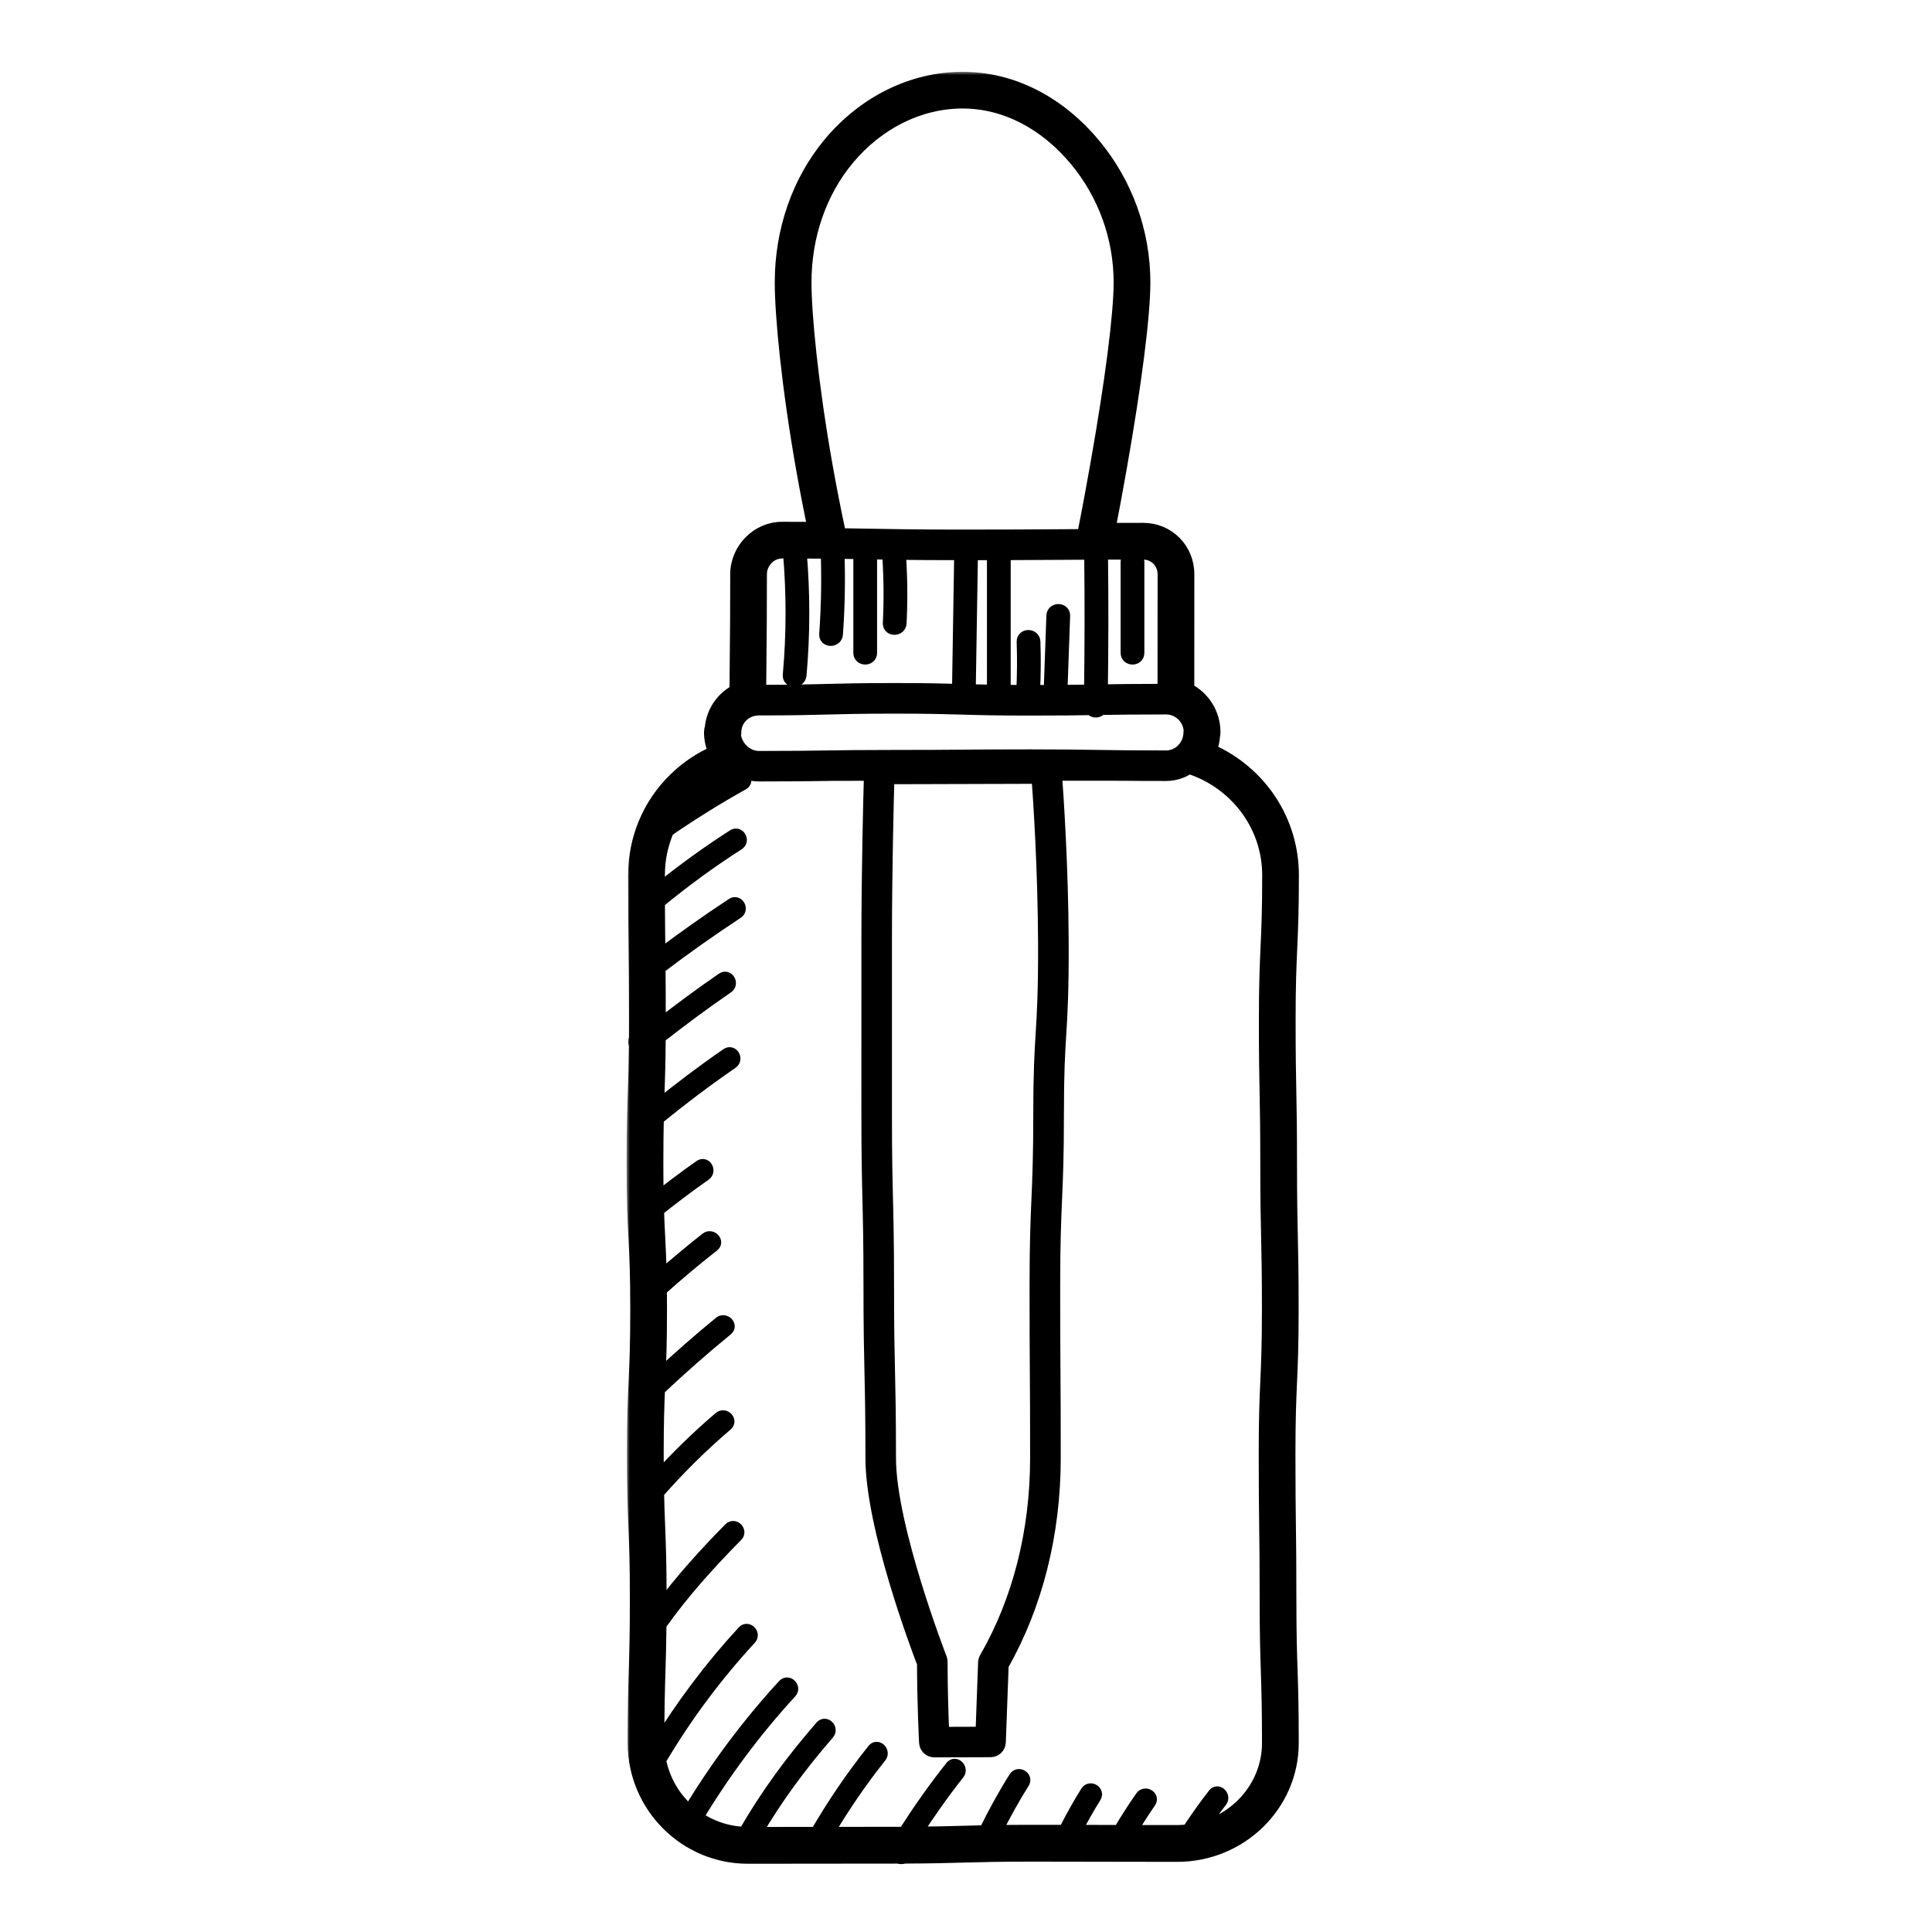
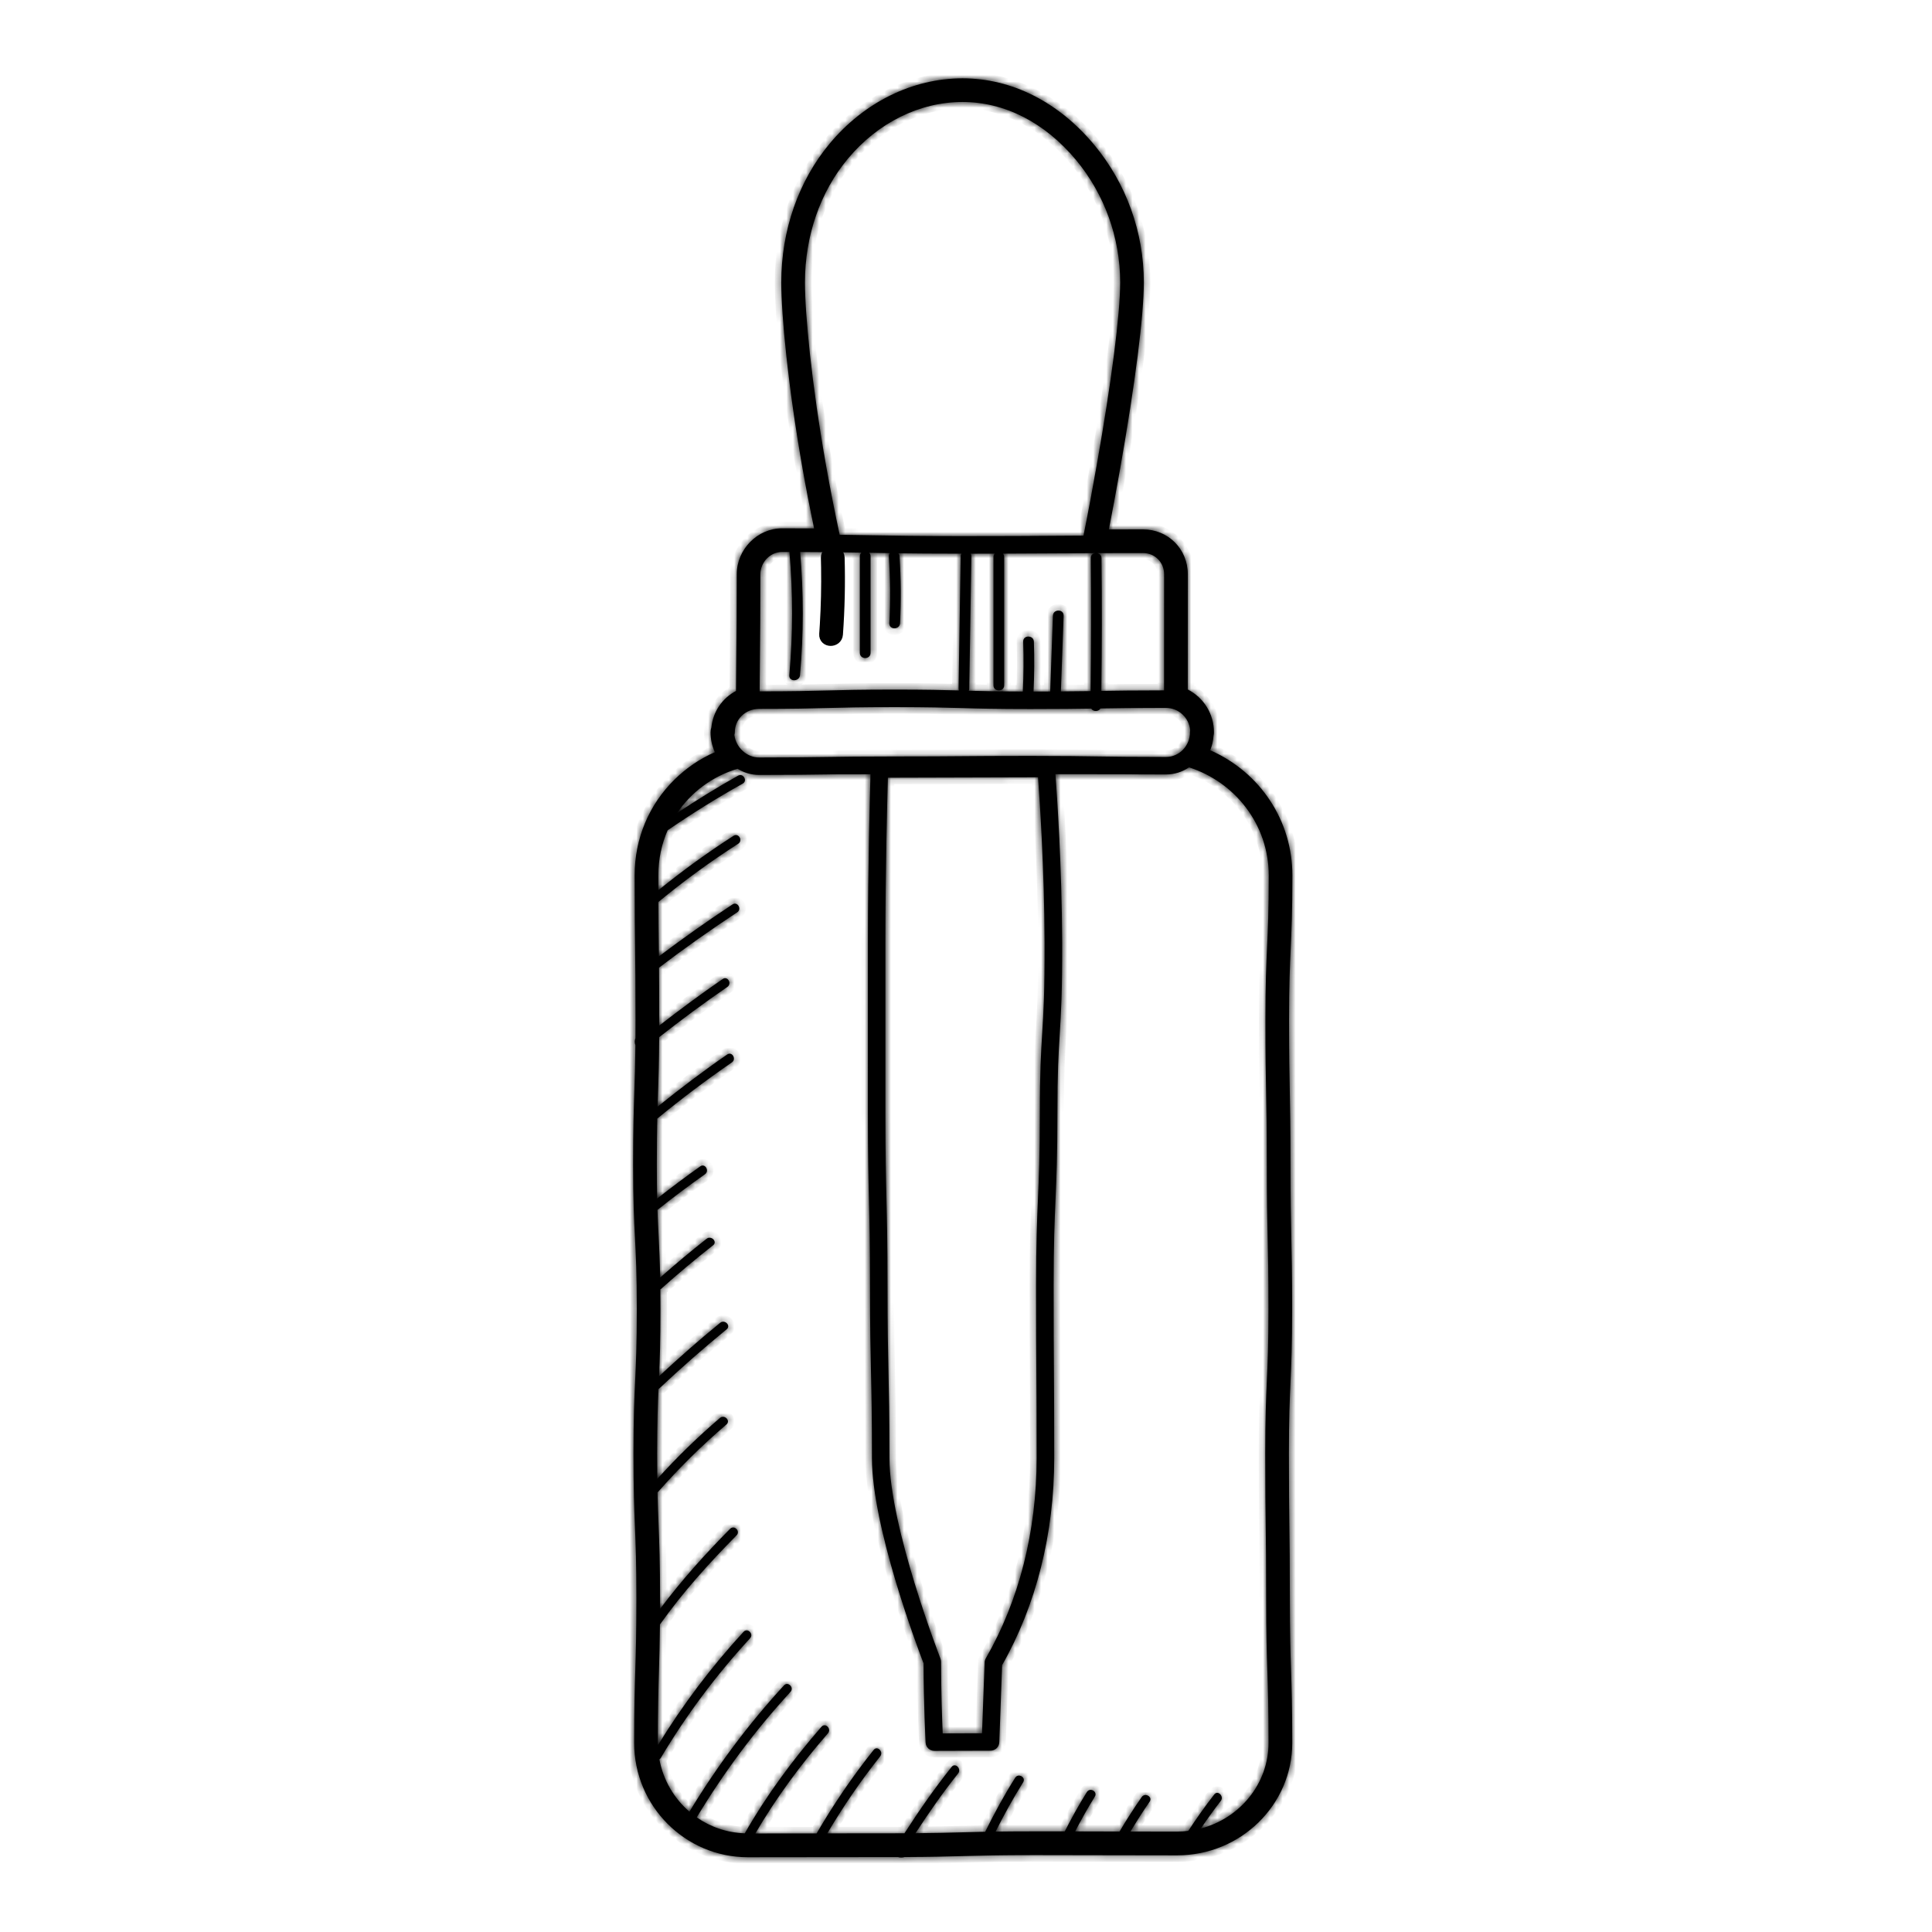
<svg xmlns="http://www.w3.org/2000/svg" fill="none" viewBox="0 0 296 296" height="296" width="296">
  <path stroke="black" fill="black" d="M127.564 84.165C127.871 84.165 128.196 84.264 128.454 84.481C128.722 84.705 128.894 85.037 128.905 85.442C129.013 89.37 128.929 93.289 128.646 97.208C128.585 98.056 127.876 98.459 127.272 98.46C126.967 98.46 126.639 98.363 126.386 98.133C126.12 97.891 125.98 97.541 126.01 97.136L126.106 95.679C126.281 92.765 126.344 89.85 126.299 86.931L126.267 85.471C126.255 85.065 126.409 84.721 126.676 84.486C126.931 84.262 127.258 84.165 127.564 84.165Z" />
-   <path stroke="black" fill="black" d="M173.509 84.741C173.816 84.741 174.142 84.84 174.398 85.06C174.665 85.29 174.828 85.627 174.828 86.033V100.024C174.828 100.43 174.665 100.768 174.397 100.998C174.14 101.218 173.815 101.316 173.508 101.316C173.201 101.316 172.875 101.217 172.618 100.997C172.351 100.767 172.189 100.429 172.189 100.023V86.033C172.19 85.627 172.353 85.289 172.62 85.059C172.877 84.839 173.202 84.741 173.509 84.741Z" />
  <mask fill="black" height="275" width="104" y="11" x="96" maskUnits="userSpaceOnUse" id="path-3-outside-1_77_8">
-     <rect height="275" width="104" y="11" x="96" fill="white" />
    <path d="M197.617 244.879C197.617 239.323 197.581 236.498 197.545 233.768C197.509 231.053 197.474 228.244 197.474 222.72C197.474 217.249 197.596 214.464 197.718 211.72C197.84 208.976 197.964 206.138 197.964 200.564C197.964 195.016 197.899 192.191 197.837 189.413C197.777 186.705 197.715 183.906 197.715 178.408C197.715 172.846 197.66 170.018 197.608 167.286C197.555 164.573 197.5 161.769 197.5 156.252C197.5 150.781 197.627 147.994 197.749 145.278C197.873 142.534 198.002 139.697 198.002 134.096C198.002 125.747 193.096 118.335 185.421 114.945C185.701 114.234 185.87 113.49 185.925 112.722C185.966 112.55 185.988 112.371 185.988 112.191C185.988 109.397 184.433 106.887 181.976 105.636L181.983 87.973C181.983 84.121 178.971 81.105 175.126 81.105C173.121 81.105 171.404 81.107 169.889 81.112C170.439 78.308 170.992 75.334 171.607 71.853C173.92 58.779 175.246 48.357 175.246 43.259C175.246 35.563 172.542 28.077 167.633 22.18C162.171 15.615 155.009 12 147.465 12C139.822 12 132.398 15.651 127.101 22.015C122.328 27.749 119.699 35.295 119.699 43.259C119.699 48.293 120.713 59.106 122.979 71.915C123.501 74.863 124.087 77.901 124.728 80.959C123.29 80.951 121.673 80.944 119.807 80.944C116.048 80.944 112.876 84.164 112.876 87.978C112.876 94.09 112.845 97.225 112.811 100.306C112.795 101.964 112.775 103.655 112.764 105.856C110.651 106.973 109.232 109.055 108.988 111.445C108.905 111.686 108.862 111.938 108.862 112.196C108.862 113.244 109.089 114.277 109.524 115.239C107.237 116.246 105.175 117.639 103.388 119.39C99.419 123.27 97.234 128.496 97.234 134.103C97.234 139.658 97.268 142.479 97.301 145.211C97.335 147.927 97.368 150.738 97.368 156.262C97.368 157.288 97.364 158.202 97.359 159.054C97.218 159.401 97.215 159.781 97.352 160.133C97.321 163.245 97.254 165.281 97.187 167.272C97.096 170.011 97 172.846 97 178.42C97 184.014 97.144 186.86 97.285 189.621C97.421 192.315 97.562 195.1 97.562 200.579C97.562 206.086 97.435 208.863 97.311 211.55C97.187 214.297 97.055 217.139 97.055 222.732C97.055 228.33 97.17 231.163 97.28 233.917C97.388 236.618 97.5 239.407 97.5 244.888C97.5 250.405 97.414 253.197 97.332 255.896C97.249 258.63 97.163 261.458 97.163 267.044C97.163 276.695 104.974 284.545 114.575 284.545C120.06 284.545 122.802 284.54 125.546 284.533L137.573 284.521C137.735 284.571 137.905 284.597 138.073 284.597C138.243 284.597 138.412 284.571 138.573 284.518C142.767 284.502 145.19 284.434 147.575 284.367C150.25 284.293 153.016 284.217 158.442 284.217C163.92 284.217 166.659 284.224 169.399 284.236C172.143 284.245 174.885 284.253 180.37 284.253C190.081 284.253 197.981 276.532 197.981 267.044C197.981 261.472 197.89 258.64 197.801 255.891C197.708 253.187 197.617 250.398 197.617 244.879ZM193.981 167.355C194.033 170.071 194.088 172.882 194.088 178.406C194.088 183.961 194.151 186.784 194.213 189.514C194.275 192.229 194.337 195.038 194.337 200.562C194.337 206.071 194.213 208.871 194.093 211.581C193.971 214.318 193.847 217.151 193.847 222.718C193.847 228.266 193.883 231.086 193.918 233.814C193.954 236.534 193.99 239.345 193.99 244.876C193.99 250.439 194.081 253.264 194.17 255.998C194.258 258.711 194.349 261.518 194.349 267.035C194.349 273.305 189.945 278.583 183.985 280.138C184.959 278.705 185.961 277.293 187.028 275.925C187.579 275.219 186.591 274.217 186.033 274.929C184.626 276.731 183.315 278.597 182.059 280.506C181.502 280.571 180.94 280.616 180.366 280.616C177.255 280.616 175.042 280.614 173.196 280.609C174.131 279.059 175.095 277.528 176.131 276.04C176.65 275.296 175.43 274.59 174.916 275.329C173.719 277.044 172.59 278.803 171.528 280.604C170.791 280.602 170.097 280.599 169.406 280.597C167.978 280.592 166.537 280.588 164.722 280.585C165.664 278.776 166.652 276.997 167.736 275.264C168.219 274.494 167.002 273.788 166.521 274.554C165.296 276.511 164.183 278.525 163.138 280.58C161.805 280.578 160.286 280.578 158.437 280.578C156.011 280.578 154.13 280.595 152.532 280.616C153.829 278.042 155.209 275.518 156.75 273.075C157.233 272.307 156.018 271.599 155.535 272.365C153.848 275.04 152.339 277.81 150.944 280.643C149.647 280.669 148.527 280.7 147.434 280.729C145.446 280.784 143.401 280.841 140.259 280.867C142.305 277.719 144.453 274.642 146.795 271.7C147.353 270.999 146.365 269.996 145.8 270.704C143.204 273.965 140.819 277.37 138.573 280.877C137.924 280.879 137.243 280.882 136.503 280.882C131.819 280.882 129.139 280.887 126.747 280.891C129.18 276.779 131.864 272.839 134.848 269.097C135.408 268.396 134.417 267.393 133.853 268.102C130.62 272.154 127.716 276.42 125.113 280.896C122.709 280.901 120.173 280.906 115.723 280.906C118.917 275.425 122.68 270.35 126.852 265.551C127.443 264.869 126.453 263.872 125.857 264.556C121.436 269.645 117.441 275.03 114.108 280.882C111.378 280.791 108.85 279.906 106.744 278.439C110.893 271.561 115.663 265.137 121.106 259.216C121.718 258.551 120.725 257.554 120.111 258.221C114.627 264.185 109.818 270.647 105.629 277.568C103.278 275.542 101.613 272.738 101.026 269.554C101.105 269.501 101.175 269.427 101.235 269.329C105.16 262.747 109.723 256.64 114.914 251.003C115.527 250.338 114.534 249.34 113.919 250.008C108.976 255.372 104.617 261.168 100.804 267.374C100.802 267.259 100.787 267.147 100.787 267.032C100.787 261.515 100.873 258.709 100.957 255.996C101.017 254.015 101.079 251.97 101.11 248.883C104.598 243.972 108.613 239.51 112.847 235.23C113.484 234.586 112.491 233.589 111.852 234.235C108.019 238.11 104.385 242.151 101.124 246.51C101.127 245.989 101.127 245.455 101.127 244.876C101.127 239.309 101.012 236.481 100.904 233.744C100.845 232.235 100.782 230.68 100.739 228.66C104.015 224.945 107.522 221.459 111.297 218.242C111.986 217.653 110.988 216.663 110.302 217.246C106.895 220.151 103.704 223.268 100.706 226.579C100.691 225.447 100.684 224.184 100.684 222.72C100.684 217.971 100.78 215.237 100.885 212.837C104.263 209.66 107.735 206.591 111.33 203.662C112.034 203.09 111.031 202.1 110.335 202.667C107.12 205.287 104.015 208.031 100.974 210.847C101.086 208.349 101.189 205.557 101.189 200.562C101.189 199.444 101.182 198.461 101.172 197.545C101.194 197.531 101.215 197.526 101.237 197.507C103.837 195.181 106.507 192.942 109.251 190.789C109.964 190.231 108.962 189.241 108.256 189.794C105.826 191.7 103.462 193.688 101.146 195.729C101.093 193.086 101 191.222 100.909 189.416C100.847 188.174 100.782 186.899 100.732 185.365C103.101 183.475 105.524 181.657 108.003 179.911C108.737 179.394 108.034 178.171 107.292 178.695C105.043 180.279 102.847 181.932 100.684 183.631C100.651 182.181 100.632 180.49 100.632 178.406C100.632 175.391 100.66 173.2 100.701 171.377C104.39 168.35 108.196 165.48 112.127 162.771C112.869 162.262 112.165 161.042 111.417 161.556C107.751 164.08 104.208 166.764 100.747 169.559C100.768 168.793 100.792 168.075 100.816 167.37C100.892 165.114 100.969 162.769 100.993 158.903C104.397 156.233 107.869 153.654 111.438 151.207C112.18 150.697 111.476 149.477 110.728 149.991C107.407 152.269 104.18 154.668 100.998 157.133C100.998 156.833 101 156.558 101 156.243C101 152.69 100.986 150.259 100.967 148.252C104.864 145.293 108.852 142.467 112.943 139.778C113.697 139.283 112.993 138.063 112.232 138.563C108.383 141.094 104.629 143.757 100.95 146.527C100.945 146.058 100.938 145.596 100.933 145.144C100.909 143.199 100.885 141.19 100.873 138.187C104.773 134.972 108.842 131.996 113.101 129.268C113.862 128.78 113.156 127.562 112.39 128.053C108.39 130.615 104.558 133.405 100.869 136.388C100.866 135.668 100.866 134.914 100.866 134.079C100.866 131.62 101.373 129.299 102.287 127.206C106.015 124.653 109.838 122.259 113.787 120.058C114.579 119.617 113.869 118.402 113.077 118.842C109.888 120.617 106.799 122.548 103.756 124.553C105.916 121.352 109.146 118.938 112.996 117.782C113.969 118.378 115.101 118.727 116.295 118.727C121.503 118.727 124.149 118.687 126.709 118.648C127.001 118.644 127.295 118.639 127.594 118.634C129.84 118.632 131.616 118.627 133.367 118.622C133.276 121.773 132.975 132.969 132.975 144.115L132.972 170.535C132.972 177.157 133.053 180.523 133.132 183.779C133.211 187.018 133.293 190.368 133.293 196.959C133.293 203.579 133.369 206.945 133.443 210.201C133.518 213.44 133.592 216.792 133.592 223.38C133.592 233.945 140.566 252.415 141.496 254.836C141.503 260.929 141.807 266.91 141.81 266.97C141.846 267.685 142.436 268.245 143.152 268.245L151.762 268.219C152.485 268.216 153.075 267.645 153.102 266.925L153.535 255.108C158.757 245.926 161.516 234.964 161.516 223.38C161.516 216.77 161.494 213.411 161.473 210.162C161.451 206.918 161.43 203.562 161.43 196.961C161.43 190.387 161.576 187.042 161.714 183.81C161.856 180.549 162.004 177.176 162.004 170.542C162.004 164.245 162.179 161.417 162.363 158.427C162.559 155.262 162.76 151.989 162.731 144.338C162.686 132.649 161.946 121.871 161.702 118.612C164.427 118.615 167.236 118.617 171.813 118.62C173.571 118.639 175.698 118.653 178.653 118.653C179.954 118.653 181.162 118.251 182.169 117.565C189.249 119.828 194.38 126.373 194.38 134.082C194.38 139.589 194.253 142.391 194.129 145.099C194.005 147.838 193.875 150.668 193.875 156.238C193.871 161.802 193.926 164.626 193.981 167.355ZM119.807 84.566C120.211 84.566 120.568 84.569 120.95 84.569C121.493 90.865 121.491 97.138 120.929 103.435C120.835 104.485 122.474 104.478 122.568 103.435C123.13 97.138 123.13 90.865 122.589 84.571C126.761 84.583 129.529 84.621 131.977 84.667C131.836 84.798 131.738 84.985 131.738 85.236C131.738 90.165 131.738 95.095 131.738 100.024C131.738 101.079 133.376 101.081 133.376 100.024C133.376 95.095 133.376 90.165 133.376 85.236C133.376 84.997 133.286 84.817 133.154 84.686C133.305 84.688 133.458 84.691 133.608 84.695C134.484 84.712 135.369 84.729 136.317 84.743C136.228 84.868 136.166 85.018 136.178 85.222C136.4 88.638 136.429 92.052 136.257 95.473C136.204 96.528 137.843 96.523 137.896 95.473C138.068 92.052 138.042 88.641 137.817 85.222C137.805 85.03 137.728 84.887 137.63 84.765C140.078 84.798 143.049 84.825 147.312 84.825C147.24 84.939 147.188 85.071 147.185 85.239C147.078 91.985 146.968 98.734 146.86 105.481C146.858 105.595 146.884 105.691 146.915 105.782C144.518 105.715 141.891 105.65 137.066 105.65C131.852 105.65 129.202 105.72 126.637 105.787C124.108 105.854 121.493 105.923 116.386 105.923C116.398 103.705 116.417 102.007 116.433 100.339C116.465 97.301 116.498 94.155 116.498 87.973C116.503 86.126 118.017 84.566 119.807 84.566ZM129.888 24.333C134.494 18.799 140.901 15.624 147.465 15.624C153.91 15.624 160.083 18.775 164.846 24.498C169.215 29.744 171.619 36.407 171.619 43.257C171.619 48.154 170.313 58.346 168.035 71.219C167.451 74.513 166.777 78.21 166.002 82.061C164.236 82.071 162.75 82.081 161.289 82.09C157.891 82.114 154.379 82.138 147.468 82.138C140.566 82.138 137.056 82.073 133.664 82.009C132.118 81.98 130.546 81.951 128.642 81.927C127.879 78.379 127.175 74.798 126.553 71.281C124.326 58.688 123.328 48.132 123.328 43.259C123.326 36.139 125.656 29.419 129.888 24.333ZM162.54 105.93C162.679 102.067 162.815 98.201 162.954 94.337C162.992 93.282 161.351 93.284 161.315 94.337C161.176 98.205 161.037 102.071 160.901 105.94C160.126 105.942 159.277 105.945 158.346 105.945C158.468 103.402 158.489 100.861 158.401 98.318C158.365 97.265 156.726 97.26 156.762 98.318C156.851 100.861 156.827 103.402 156.707 105.945C152.867 105.935 150.511 105.883 148.425 105.825C148.47 105.727 148.499 105.612 148.499 105.483C148.606 98.737 148.717 91.987 148.824 85.241C148.827 85.073 148.779 84.942 148.709 84.827C150.061 84.827 151.298 84.825 152.403 84.822C152.291 84.951 152.209 85.114 152.209 85.334C152.209 91.887 152.209 98.44 152.209 104.993C152.209 106.048 153.848 106.05 153.848 104.993C153.848 98.44 153.848 91.887 153.848 85.334C153.848 85.112 153.767 84.949 153.652 84.82C156.836 84.81 159.1 84.796 161.298 84.782C163.214 84.767 165.188 84.755 167.765 84.746C167.415 84.808 167.109 85.054 167.114 85.511C167.195 92.301 167.176 99.091 167.088 105.883C165.789 105.899 164.368 105.918 162.54 105.93ZM168.76 85.509C168.755 85.05 168.437 84.801 168.083 84.743C170.011 84.736 172.267 84.731 175.124 84.731C176.935 84.731 178.354 86.155 178.354 87.973C178.354 94.148 178.351 97.236 178.349 100.325C178.349 101.983 178.346 103.638 178.346 105.772C173.672 105.775 171.097 105.813 168.734 105.851C168.825 99.069 168.841 92.289 168.76 85.509ZM126.714 108.474C129.259 108.407 131.893 108.337 137.07 108.337C142.247 108.337 144.881 108.414 147.425 108.485C149.989 108.56 152.64 108.634 157.858 108.634C162.339 108.634 164.92 108.6 167.186 108.564C167.48 109.067 168.31 109.06 168.605 108.541C171.057 108.5 173.681 108.459 178.645 108.459C180.593 108.459 182.196 109.976 182.346 111.895C182.325 111.988 182.315 112.088 182.315 112.189C182.315 114.277 180.669 115.976 178.648 115.976C173.461 115.976 170.827 115.933 168.277 115.895C165.717 115.854 163.071 115.811 157.863 115.811C152.659 115.811 150.016 115.833 147.458 115.854C144.905 115.876 142.267 115.897 137.075 115.897C131.867 115.897 129.221 115.938 126.661 115.976C124.111 116.014 121.474 116.055 116.288 116.055C114.402 116.055 112.732 114.483 112.515 112.603C112.558 112.471 112.579 112.332 112.579 112.189C112.579 110.182 114.209 108.61 116.288 108.61C121.501 108.612 124.151 108.543 126.714 108.474ZM158.779 210.196C158.8 213.442 158.822 216.797 158.822 223.397C158.822 234.632 156.128 245.24 151.035 254.073C150.925 254.262 150.862 254.477 150.855 254.695L150.456 265.551L144.429 265.57C144.338 263.46 144.178 259.042 144.178 254.601C144.178 254.434 144.147 254.269 144.087 254.113C144.008 253.912 136.274 233.972 136.274 223.397C136.274 216.775 136.197 213.411 136.123 210.155C136.049 206.916 135.975 203.564 135.975 196.976C135.975 190.353 135.893 186.987 135.814 183.731C135.735 180.492 135.654 177.143 135.654 170.554V144.135C135.654 133.486 135.929 122.785 136.032 119.151L159.037 119.086C159.296 122.586 159.994 133.041 160.04 144.364C160.068 151.927 159.87 155.154 159.676 158.276C159.497 161.178 159.31 164.178 159.31 170.559C159.31 177.135 159.164 180.478 159.025 183.71C158.884 186.971 158.738 190.344 158.738 196.978C158.736 203.588 158.757 206.947 158.779 210.196Z" />
  </mask>
  <path fill="black" d="M197.617 244.879C197.617 239.323 197.581 236.498 197.545 233.768C197.509 231.053 197.474 228.244 197.474 222.72C197.474 217.249 197.596 214.464 197.718 211.72C197.84 208.976 197.964 206.138 197.964 200.564C197.964 195.016 197.899 192.191 197.837 189.413C197.777 186.705 197.715 183.906 197.715 178.408C197.715 172.846 197.66 170.018 197.608 167.286C197.555 164.573 197.5 161.769 197.5 156.252C197.5 150.781 197.627 147.994 197.749 145.278C197.873 142.534 198.002 139.697 198.002 134.096C198.002 125.747 193.096 118.335 185.421 114.945C185.701 114.234 185.87 113.49 185.925 112.722C185.966 112.55 185.988 112.371 185.988 112.191C185.988 109.397 184.433 106.887 181.976 105.636L181.983 87.973C181.983 84.121 178.971 81.105 175.126 81.105C173.121 81.105 171.404 81.107 169.889 81.112C170.439 78.308 170.992 75.334 171.607 71.853C173.92 58.779 175.246 48.357 175.246 43.259C175.246 35.563 172.542 28.077 167.633 22.18C162.171 15.615 155.009 12 147.465 12C139.822 12 132.398 15.651 127.101 22.015C122.328 27.749 119.699 35.295 119.699 43.259C119.699 48.293 120.713 59.106 122.979 71.915C123.501 74.863 124.087 77.901 124.728 80.959C123.29 80.951 121.673 80.944 119.807 80.944C116.048 80.944 112.876 84.164 112.876 87.978C112.876 94.09 112.845 97.225 112.811 100.306C112.795 101.964 112.775 103.655 112.764 105.856C110.651 106.973 109.232 109.055 108.988 111.445C108.905 111.686 108.862 111.938 108.862 112.196C108.862 113.244 109.089 114.277 109.524 115.239C107.237 116.246 105.175 117.639 103.388 119.39C99.419 123.27 97.234 128.496 97.234 134.103C97.234 139.658 97.268 142.479 97.301 145.211C97.335 147.927 97.368 150.738 97.368 156.262C97.368 157.288 97.364 158.202 97.359 159.054C97.218 159.401 97.215 159.781 97.352 160.133C97.321 163.245 97.254 165.281 97.187 167.272C97.096 170.011 97 172.846 97 178.42C97 184.014 97.144 186.86 97.285 189.621C97.421 192.315 97.562 195.1 97.562 200.579C97.562 206.086 97.435 208.863 97.311 211.55C97.187 214.297 97.055 217.139 97.055 222.732C97.055 228.33 97.17 231.163 97.28 233.917C97.388 236.618 97.5 239.407 97.5 244.888C97.5 250.405 97.414 253.197 97.332 255.896C97.249 258.63 97.163 261.458 97.163 267.044C97.163 276.695 104.974 284.545 114.575 284.545C120.06 284.545 122.802 284.54 125.546 284.533L137.573 284.521C137.735 284.571 137.905 284.597 138.073 284.597C138.243 284.597 138.412 284.571 138.573 284.518C142.767 284.502 145.19 284.434 147.575 284.367C150.25 284.293 153.016 284.217 158.442 284.217C163.92 284.217 166.659 284.224 169.399 284.236C172.143 284.245 174.885 284.253 180.37 284.253C190.081 284.253 197.981 276.532 197.981 267.044C197.981 261.472 197.89 258.64 197.801 255.891C197.708 253.187 197.617 250.398 197.617 244.879ZM193.981 167.355C194.033 170.071 194.088 172.882 194.088 178.406C194.088 183.961 194.151 186.784 194.213 189.514C194.275 192.229 194.337 195.038 194.337 200.562C194.337 206.071 194.213 208.871 194.093 211.581C193.971 214.318 193.847 217.151 193.847 222.718C193.847 228.266 193.883 231.086 193.918 233.814C193.954 236.534 193.99 239.345 193.99 244.876C193.99 250.439 194.081 253.264 194.17 255.998C194.258 258.711 194.349 261.518 194.349 267.035C194.349 273.305 189.945 278.583 183.985 280.138C184.959 278.705 185.961 277.293 187.028 275.925C187.579 275.219 186.591 274.217 186.033 274.929C184.626 276.731 183.315 278.597 182.059 280.506C181.502 280.571 180.94 280.616 180.366 280.616C177.255 280.616 175.042 280.614 173.196 280.609C174.131 279.059 175.095 277.528 176.131 276.04C176.65 275.296 175.43 274.59 174.916 275.329C173.719 277.044 172.59 278.803 171.528 280.604C170.791 280.602 170.097 280.599 169.406 280.597C167.978 280.592 166.537 280.588 164.722 280.585C165.664 278.776 166.652 276.997 167.736 275.264C168.219 274.494 167.002 273.788 166.521 274.554C165.296 276.511 164.183 278.525 163.138 280.58C161.805 280.578 160.286 280.578 158.437 280.578C156.011 280.578 154.13 280.595 152.532 280.616C153.829 278.042 155.209 275.518 156.75 273.075C157.233 272.307 156.018 271.599 155.535 272.365C153.848 275.04 152.339 277.81 150.944 280.643C149.647 280.669 148.527 280.7 147.434 280.729C145.446 280.784 143.401 280.841 140.259 280.867C142.305 277.719 144.453 274.642 146.795 271.7C147.353 270.999 146.365 269.996 145.8 270.704C143.204 273.965 140.819 277.37 138.573 280.877C137.924 280.879 137.243 280.882 136.503 280.882C131.819 280.882 129.139 280.887 126.747 280.891C129.18 276.779 131.864 272.839 134.848 269.097C135.408 268.396 134.417 267.393 133.853 268.102C130.62 272.154 127.716 276.42 125.113 280.896C122.709 280.901 120.173 280.906 115.723 280.906C118.917 275.425 122.68 270.35 126.852 265.551C127.443 264.869 126.453 263.872 125.857 264.556C121.436 269.645 117.441 275.03 114.108 280.882C111.378 280.791 108.85 279.906 106.744 278.439C110.893 271.561 115.663 265.137 121.106 259.216C121.718 258.551 120.725 257.554 120.111 258.221C114.627 264.185 109.818 270.647 105.629 277.568C103.278 275.542 101.613 272.738 101.026 269.554C101.105 269.501 101.175 269.427 101.235 269.329C105.16 262.747 109.723 256.64 114.914 251.003C115.527 250.338 114.534 249.34 113.919 250.008C108.976 255.372 104.617 261.168 100.804 267.374C100.802 267.259 100.787 267.147 100.787 267.032C100.787 261.515 100.873 258.709 100.957 255.996C101.017 254.015 101.079 251.97 101.11 248.883C104.598 243.972 108.613 239.51 112.847 235.23C113.484 234.586 112.491 233.589 111.852 234.235C108.019 238.11 104.385 242.151 101.124 246.51C101.127 245.989 101.127 245.455 101.127 244.876C101.127 239.309 101.012 236.481 100.904 233.744C100.845 232.235 100.782 230.68 100.739 228.66C104.015 224.945 107.522 221.459 111.297 218.242C111.986 217.653 110.988 216.663 110.302 217.246C106.895 220.151 103.704 223.268 100.706 226.579C100.691 225.447 100.684 224.184 100.684 222.72C100.684 217.971 100.78 215.237 100.885 212.837C104.263 209.66 107.735 206.591 111.33 203.662C112.034 203.09 111.031 202.1 110.335 202.667C107.12 205.287 104.015 208.031 100.974 210.847C101.086 208.349 101.189 205.557 101.189 200.562C101.189 199.444 101.182 198.461 101.172 197.545C101.194 197.531 101.215 197.526 101.237 197.507C103.837 195.181 106.507 192.942 109.251 190.789C109.964 190.231 108.962 189.241 108.256 189.794C105.826 191.7 103.462 193.688 101.146 195.729C101.093 193.086 101 191.222 100.909 189.416C100.847 188.174 100.782 186.899 100.732 185.365C103.101 183.475 105.524 181.657 108.003 179.911C108.737 179.394 108.034 178.171 107.292 178.695C105.043 180.279 102.847 181.932 100.684 183.631C100.651 182.181 100.632 180.49 100.632 178.406C100.632 175.391 100.66 173.2 100.701 171.377C104.39 168.35 108.196 165.48 112.127 162.771C112.869 162.262 112.165 161.042 111.417 161.556C107.751 164.08 104.208 166.764 100.747 169.559C100.768 168.793 100.792 168.075 100.816 167.37C100.892 165.114 100.969 162.769 100.993 158.903C104.397 156.233 107.869 153.654 111.438 151.207C112.18 150.697 111.476 149.477 110.728 149.991C107.407 152.269 104.18 154.668 100.998 157.133C100.998 156.833 101 156.558 101 156.243C101 152.69 100.986 150.259 100.967 148.252C104.864 145.293 108.852 142.467 112.943 139.778C113.697 139.283 112.993 138.063 112.232 138.563C108.383 141.094 104.629 143.757 100.95 146.527C100.945 146.058 100.938 145.596 100.933 145.144C100.909 143.199 100.885 141.19 100.873 138.187C104.773 134.972 108.842 131.996 113.101 129.268C113.862 128.78 113.156 127.562 112.39 128.053C108.39 130.615 104.558 133.405 100.869 136.388C100.866 135.668 100.866 134.914 100.866 134.079C100.866 131.62 101.373 129.299 102.287 127.206C106.015 124.653 109.838 122.259 113.787 120.058C114.579 119.617 113.869 118.402 113.077 118.842C109.888 120.617 106.799 122.548 103.756 124.553C105.916 121.352 109.146 118.938 112.996 117.782C113.969 118.378 115.101 118.727 116.295 118.727C121.503 118.727 124.149 118.687 126.709 118.648C127.001 118.644 127.295 118.639 127.594 118.634C129.84 118.632 131.616 118.627 133.367 118.622C133.276 121.773 132.975 132.969 132.975 144.115L132.972 170.535C132.972 177.157 133.053 180.523 133.132 183.779C133.211 187.018 133.293 190.368 133.293 196.959C133.293 203.579 133.369 206.945 133.443 210.201C133.518 213.44 133.592 216.792 133.592 223.38C133.592 233.945 140.566 252.415 141.496 254.836C141.503 260.929 141.807 266.91 141.81 266.97C141.846 267.685 142.436 268.245 143.152 268.245L151.762 268.219C152.485 268.216 153.075 267.645 153.102 266.925L153.535 255.108C158.757 245.926 161.516 234.964 161.516 223.38C161.516 216.77 161.494 213.411 161.473 210.162C161.451 206.918 161.43 203.562 161.43 196.961C161.43 190.387 161.576 187.042 161.714 183.81C161.856 180.549 162.004 177.176 162.004 170.542C162.004 164.245 162.179 161.417 162.363 158.427C162.559 155.262 162.76 151.989 162.731 144.338C162.686 132.649 161.946 121.871 161.702 118.612C164.427 118.615 167.236 118.617 171.813 118.62C173.571 118.639 175.698 118.653 178.653 118.653C179.954 118.653 181.162 118.251 182.169 117.565C189.249 119.828 194.38 126.373 194.38 134.082C194.38 139.589 194.253 142.391 194.129 145.099C194.005 147.838 193.875 150.668 193.875 156.238C193.871 161.802 193.926 164.626 193.981 167.355ZM119.807 84.566C120.211 84.566 120.568 84.569 120.95 84.569C121.493 90.865 121.491 97.138 120.929 103.435C120.835 104.485 122.474 104.478 122.568 103.435C123.13 97.138 123.13 90.865 122.589 84.571C126.761 84.583 129.529 84.621 131.977 84.667C131.836 84.798 131.738 84.985 131.738 85.236C131.738 90.165 131.738 95.095 131.738 100.024C131.738 101.079 133.376 101.081 133.376 100.024C133.376 95.095 133.376 90.165 133.376 85.236C133.376 84.997 133.286 84.817 133.154 84.686C133.305 84.688 133.458 84.691 133.608 84.695C134.484 84.712 135.369 84.729 136.317 84.743C136.228 84.868 136.166 85.018 136.178 85.222C136.4 88.638 136.429 92.052 136.257 95.473C136.204 96.528 137.843 96.523 137.896 95.473C138.068 92.052 138.042 88.641 137.817 85.222C137.805 85.03 137.728 84.887 137.63 84.765C140.078 84.798 143.049 84.825 147.312 84.825C147.24 84.939 147.188 85.071 147.185 85.239C147.078 91.985 146.968 98.734 146.86 105.481C146.858 105.595 146.884 105.691 146.915 105.782C144.518 105.715 141.891 105.65 137.066 105.65C131.852 105.65 129.202 105.72 126.637 105.787C124.108 105.854 121.493 105.923 116.386 105.923C116.398 103.705 116.417 102.007 116.433 100.339C116.465 97.301 116.498 94.155 116.498 87.973C116.503 86.126 118.017 84.566 119.807 84.566ZM129.888 24.333C134.494 18.799 140.901 15.624 147.465 15.624C153.91 15.624 160.083 18.775 164.846 24.498C169.215 29.744 171.619 36.407 171.619 43.257C171.619 48.154 170.313 58.346 168.035 71.219C167.451 74.513 166.777 78.21 166.002 82.061C164.236 82.071 162.75 82.081 161.289 82.09C157.891 82.114 154.379 82.138 147.468 82.138C140.566 82.138 137.056 82.073 133.664 82.009C132.118 81.98 130.546 81.951 128.642 81.927C127.879 78.379 127.175 74.798 126.553 71.281C124.326 58.688 123.328 48.132 123.328 43.259C123.326 36.139 125.656 29.419 129.888 24.333ZM162.54 105.93C162.679 102.067 162.815 98.201 162.954 94.337C162.992 93.282 161.351 93.284 161.315 94.337C161.176 98.205 161.037 102.071 160.901 105.94C160.126 105.942 159.277 105.945 158.346 105.945C158.468 103.402 158.489 100.861 158.401 98.318C158.365 97.265 156.726 97.26 156.762 98.318C156.851 100.861 156.827 103.402 156.707 105.945C152.867 105.935 150.511 105.883 148.425 105.825C148.47 105.727 148.499 105.612 148.499 105.483C148.606 98.737 148.717 91.987 148.824 85.241C148.827 85.073 148.779 84.942 148.709 84.827C150.061 84.827 151.298 84.825 152.403 84.822C152.291 84.951 152.209 85.114 152.209 85.334C152.209 91.887 152.209 98.44 152.209 104.993C152.209 106.048 153.848 106.05 153.848 104.993C153.848 98.44 153.848 91.887 153.848 85.334C153.848 85.112 153.767 84.949 153.652 84.82C156.836 84.81 159.1 84.796 161.298 84.782C163.214 84.767 165.188 84.755 167.765 84.746C167.415 84.808 167.109 85.054 167.114 85.511C167.195 92.301 167.176 99.091 167.088 105.883C165.789 105.899 164.368 105.918 162.54 105.93ZM168.76 85.509C168.755 85.05 168.437 84.801 168.083 84.743C170.011 84.736 172.267 84.731 175.124 84.731C176.935 84.731 178.354 86.155 178.354 87.973C178.354 94.148 178.351 97.236 178.349 100.325C178.349 101.983 178.346 103.638 178.346 105.772C173.672 105.775 171.097 105.813 168.734 105.851C168.825 99.069 168.841 92.289 168.76 85.509ZM126.714 108.474C129.259 108.407 131.893 108.337 137.07 108.337C142.247 108.337 144.881 108.414 147.425 108.485C149.989 108.56 152.64 108.634 157.858 108.634C162.339 108.634 164.92 108.6 167.186 108.564C167.48 109.067 168.31 109.06 168.605 108.541C171.057 108.5 173.681 108.459 178.645 108.459C180.593 108.459 182.196 109.976 182.346 111.895C182.325 111.988 182.315 112.088 182.315 112.189C182.315 114.277 180.669 115.976 178.648 115.976C173.461 115.976 170.827 115.933 168.277 115.895C165.717 115.854 163.071 115.811 157.863 115.811C152.659 115.811 150.016 115.833 147.458 115.854C144.905 115.876 142.267 115.897 137.075 115.897C131.867 115.897 129.221 115.938 126.661 115.976C124.111 116.014 121.474 116.055 116.288 116.055C114.402 116.055 112.732 114.483 112.515 112.603C112.558 112.471 112.579 112.332 112.579 112.189C112.579 110.182 114.209 108.61 116.288 108.61C121.501 108.612 124.151 108.543 126.714 108.474ZM158.779 210.196C158.8 213.442 158.822 216.797 158.822 223.397C158.822 234.632 156.128 245.24 151.035 254.073C150.925 254.262 150.862 254.477 150.855 254.695L150.456 265.551L144.429 265.57C144.338 263.46 144.178 259.042 144.178 254.601C144.178 254.434 144.147 254.269 144.087 254.113C144.008 253.912 136.274 233.972 136.274 223.397C136.274 216.775 136.197 213.411 136.123 210.155C136.049 206.916 135.975 203.564 135.975 196.976C135.975 190.353 135.893 186.987 135.814 183.731C135.735 180.492 135.654 177.143 135.654 170.554V144.135C135.654 133.486 135.929 122.785 136.032 119.151L159.037 119.086C159.296 122.586 159.994 133.041 160.04 144.364C160.068 151.927 159.87 155.154 159.676 158.276C159.497 161.178 159.31 164.178 159.31 170.559C159.31 177.135 159.164 180.478 159.025 183.71C158.884 186.971 158.738 190.344 158.738 196.978C158.736 203.588 158.757 206.947 158.779 210.196Z" />
  <path mask="url(#path-3-outside-1_77_8)" stroke-width="2" stroke="black" d="M197.617 244.879C197.617 239.323 197.581 236.498 197.545 233.768C197.509 231.053 197.474 228.244 197.474 222.72C197.474 217.249 197.596 214.464 197.718 211.72C197.84 208.976 197.964 206.138 197.964 200.564C197.964 195.016 197.899 192.191 197.837 189.413C197.777 186.705 197.715 183.906 197.715 178.408C197.715 172.846 197.66 170.018 197.608 167.286C197.555 164.573 197.5 161.769 197.5 156.252C197.5 150.781 197.627 147.994 197.749 145.278C197.873 142.534 198.002 139.697 198.002 134.096C198.002 125.747 193.096 118.335 185.421 114.945C185.701 114.234 185.87 113.49 185.925 112.722C185.966 112.55 185.988 112.371 185.988 112.191C185.988 109.397 184.433 106.887 181.976 105.636L181.983 87.973C181.983 84.121 178.971 81.105 175.126 81.105C173.121 81.105 171.404 81.107 169.889 81.112C170.439 78.308 170.992 75.334 171.607 71.853C173.92 58.779 175.246 48.357 175.246 43.259C175.246 35.563 172.542 28.077 167.633 22.18C162.171 15.615 155.009 12 147.465 12C139.822 12 132.398 15.651 127.101 22.015C122.328 27.749 119.699 35.295 119.699 43.259C119.699 48.293 120.713 59.106 122.979 71.915C123.501 74.863 124.087 77.901 124.728 80.959C123.29 80.951 121.673 80.944 119.807 80.944C116.048 80.944 112.876 84.164 112.876 87.978C112.876 94.09 112.845 97.225 112.811 100.306C112.795 101.964 112.775 103.655 112.764 105.856C110.651 106.973 109.232 109.055 108.988 111.445C108.905 111.686 108.862 111.938 108.862 112.196C108.862 113.244 109.089 114.277 109.524 115.239C107.237 116.246 105.175 117.639 103.388 119.39C99.419 123.27 97.234 128.496 97.234 134.103C97.234 139.658 97.268 142.479 97.301 145.211C97.335 147.927 97.368 150.738 97.368 156.262C97.368 157.288 97.364 158.202 97.359 159.054C97.218 159.401 97.215 159.781 97.352 160.133C97.321 163.245 97.254 165.281 97.187 167.272C97.096 170.011 97 172.846 97 178.42C97 184.014 97.144 186.86 97.285 189.621C97.421 192.315 97.562 195.1 97.562 200.579C97.562 206.086 97.435 208.863 97.311 211.55C97.187 214.297 97.055 217.139 97.055 222.732C97.055 228.33 97.17 231.163 97.28 233.917C97.388 236.618 97.5 239.407 97.5 244.888C97.5 250.405 97.414 253.197 97.332 255.896C97.249 258.63 97.163 261.458 97.163 267.044C97.163 276.695 104.974 284.545 114.575 284.545C120.06 284.545 122.802 284.54 125.546 284.533L137.573 284.521C137.735 284.571 137.905 284.597 138.073 284.597C138.243 284.597 138.412 284.571 138.573 284.518C142.767 284.502 145.19 284.434 147.575 284.367C150.25 284.293 153.016 284.217 158.442 284.217C163.92 284.217 166.659 284.224 169.399 284.236C172.143 284.245 174.885 284.253 180.37 284.253C190.081 284.253 197.981 276.532 197.981 267.044C197.981 261.472 197.89 258.64 197.801 255.891C197.708 253.187 197.617 250.398 197.617 244.879ZM193.981 167.355C194.033 170.071 194.088 172.882 194.088 178.406C194.088 183.961 194.151 186.784 194.213 189.514C194.275 192.229 194.337 195.038 194.337 200.562C194.337 206.071 194.213 208.871 194.093 211.581C193.971 214.318 193.847 217.151 193.847 222.718C193.847 228.266 193.883 231.086 193.918 233.814C193.954 236.534 193.99 239.345 193.99 244.876C193.99 250.439 194.081 253.264 194.17 255.998C194.258 258.711 194.349 261.518 194.349 267.035C194.349 273.305 189.945 278.583 183.985 280.138C184.959 278.705 185.961 277.293 187.028 275.925C187.579 275.219 186.591 274.217 186.033 274.929C184.626 276.731 183.315 278.597 182.059 280.506C181.502 280.571 180.94 280.616 180.366 280.616C177.255 280.616 175.042 280.614 173.196 280.609C174.131 279.059 175.095 277.528 176.131 276.04C176.65 275.296 175.43 274.59 174.916 275.329C173.719 277.044 172.59 278.803 171.528 280.604C170.791 280.602 170.097 280.599 169.406 280.597C167.978 280.592 166.537 280.588 164.722 280.585C165.664 278.776 166.652 276.997 167.736 275.264C168.219 274.494 167.002 273.788 166.521 274.554C165.296 276.511 164.183 278.525 163.138 280.58C161.805 280.578 160.286 280.578 158.437 280.578C156.011 280.578 154.13 280.595 152.532 280.616C153.829 278.042 155.209 275.518 156.75 273.075C157.233 272.307 156.018 271.599 155.535 272.365C153.848 275.04 152.339 277.81 150.944 280.643C149.647 280.669 148.527 280.7 147.434 280.729C145.446 280.784 143.401 280.841 140.259 280.867C142.305 277.719 144.453 274.642 146.795 271.7C147.353 270.999 146.365 269.996 145.8 270.704C143.204 273.965 140.819 277.37 138.573 280.877C137.924 280.879 137.243 280.882 136.503 280.882C131.819 280.882 129.139 280.887 126.747 280.891C129.18 276.779 131.864 272.839 134.848 269.097C135.408 268.396 134.417 267.393 133.853 268.102C130.62 272.154 127.716 276.42 125.113 280.896C122.709 280.901 120.173 280.906 115.723 280.906C118.917 275.425 122.68 270.35 126.852 265.551C127.443 264.869 126.453 263.872 125.857 264.556C121.436 269.645 117.441 275.03 114.108 280.882C111.378 280.791 108.85 279.906 106.744 278.439C110.893 271.561 115.663 265.137 121.106 259.216C121.718 258.551 120.725 257.554 120.111 258.221C114.627 264.185 109.818 270.647 105.629 277.568C103.278 275.542 101.613 272.738 101.026 269.554C101.105 269.501 101.175 269.427 101.235 269.329C105.16 262.747 109.723 256.64 114.914 251.003C115.527 250.338 114.534 249.34 113.919 250.008C108.976 255.372 104.617 261.168 100.804 267.374C100.802 267.259 100.787 267.147 100.787 267.032C100.787 261.515 100.873 258.709 100.957 255.996C101.017 254.015 101.079 251.97 101.11 248.883C104.598 243.972 108.613 239.51 112.847 235.23C113.484 234.586 112.491 233.589 111.852 234.235C108.019 238.11 104.385 242.151 101.124 246.51C101.127 245.989 101.127 245.455 101.127 244.876C101.127 239.309 101.012 236.481 100.904 233.744C100.845 232.235 100.782 230.68 100.739 228.66C104.015 224.945 107.522 221.459 111.297 218.242C111.986 217.653 110.988 216.663 110.302 217.246C106.895 220.151 103.704 223.268 100.706 226.579C100.691 225.447 100.684 224.184 100.684 222.72C100.684 217.971 100.78 215.237 100.885 212.837C104.263 209.66 107.735 206.591 111.33 203.662C112.034 203.09 111.031 202.1 110.335 202.667C107.12 205.287 104.015 208.031 100.974 210.847C101.086 208.349 101.189 205.557 101.189 200.562C101.189 199.444 101.182 198.461 101.172 197.545C101.194 197.531 101.215 197.526 101.237 197.507C103.837 195.181 106.507 192.942 109.251 190.789C109.964 190.231 108.962 189.241 108.256 189.794C105.826 191.7 103.462 193.688 101.146 195.729C101.093 193.086 101 191.222 100.909 189.416C100.847 188.174 100.782 186.899 100.732 185.365C103.101 183.475 105.524 181.657 108.003 179.911C108.737 179.394 108.034 178.171 107.292 178.695C105.043 180.279 102.847 181.932 100.684 183.631C100.651 182.181 100.632 180.49 100.632 178.406C100.632 175.391 100.66 173.2 100.701 171.377C104.39 168.35 108.196 165.48 112.127 162.771C112.869 162.262 112.165 161.042 111.417 161.556C107.751 164.08 104.208 166.764 100.747 169.559C100.768 168.793 100.792 168.075 100.816 167.37C100.892 165.114 100.969 162.769 100.993 158.903C104.397 156.233 107.869 153.654 111.438 151.207C112.18 150.697 111.476 149.477 110.728 149.991C107.407 152.269 104.18 154.668 100.998 157.133C100.998 156.833 101 156.558 101 156.243C101 152.69 100.986 150.259 100.967 148.252C104.864 145.293 108.852 142.467 112.943 139.778C113.697 139.283 112.993 138.063 112.232 138.563C108.383 141.094 104.629 143.757 100.95 146.527C100.945 146.058 100.938 145.596 100.933 145.144C100.909 143.199 100.885 141.19 100.873 138.187C104.773 134.972 108.842 131.996 113.101 129.268C113.862 128.78 113.156 127.562 112.39 128.053C108.39 130.615 104.558 133.405 100.869 136.388C100.866 135.668 100.866 134.914 100.866 134.079C100.866 131.62 101.373 129.299 102.287 127.206C106.015 124.653 109.838 122.259 113.787 120.058C114.579 119.617 113.869 118.402 113.077 118.842C109.888 120.617 106.799 122.548 103.756 124.553C105.916 121.352 109.146 118.938 112.996 117.782C113.969 118.378 115.101 118.727 116.295 118.727C121.503 118.727 124.149 118.687 126.709 118.648C127.001 118.644 127.295 118.639 127.594 118.634C129.84 118.632 131.616 118.627 133.367 118.622C133.276 121.773 132.975 132.969 132.975 144.115L132.972 170.535C132.972 177.157 133.053 180.523 133.132 183.779C133.211 187.018 133.293 190.368 133.293 196.959C133.293 203.579 133.369 206.945 133.443 210.201C133.518 213.44 133.592 216.792 133.592 223.38C133.592 233.945 140.566 252.415 141.496 254.836C141.503 260.929 141.807 266.91 141.81 266.97C141.846 267.685 142.436 268.245 143.152 268.245L151.762 268.219C152.485 268.216 153.075 267.645 153.102 266.925L153.535 255.108C158.757 245.926 161.516 234.964 161.516 223.38C161.516 216.77 161.494 213.411 161.473 210.162C161.451 206.918 161.43 203.562 161.43 196.961C161.43 190.387 161.576 187.042 161.714 183.81C161.856 180.549 162.004 177.176 162.004 170.542C162.004 164.245 162.179 161.417 162.363 158.427C162.559 155.262 162.76 151.989 162.731 144.338C162.686 132.649 161.946 121.871 161.702 118.612C164.427 118.615 167.236 118.617 171.813 118.62C173.571 118.639 175.698 118.653 178.653 118.653C179.954 118.653 181.162 118.251 182.169 117.565C189.249 119.828 194.38 126.373 194.38 134.082C194.38 139.589 194.253 142.391 194.129 145.099C194.005 147.838 193.875 150.668 193.875 156.238C193.871 161.802 193.926 164.626 193.981 167.355ZM119.807 84.566C120.211 84.566 120.568 84.569 120.95 84.569C121.493 90.865 121.491 97.138 120.929 103.435C120.835 104.485 122.474 104.478 122.568 103.435C123.13 97.138 123.13 90.865 122.589 84.571C126.761 84.583 129.529 84.621 131.977 84.667C131.836 84.798 131.738 84.985 131.738 85.236C131.738 90.165 131.738 95.095 131.738 100.024C131.738 101.079 133.376 101.081 133.376 100.024C133.376 95.095 133.376 90.165 133.376 85.236C133.376 84.997 133.286 84.817 133.154 84.686C133.305 84.688 133.458 84.691 133.608 84.695C134.484 84.712 135.369 84.729 136.317 84.743C136.228 84.868 136.166 85.018 136.178 85.222C136.4 88.638 136.429 92.052 136.257 95.473C136.204 96.528 137.843 96.523 137.896 95.473C138.068 92.052 138.042 88.641 137.817 85.222C137.805 85.03 137.728 84.887 137.63 84.765C140.078 84.798 143.049 84.825 147.312 84.825C147.24 84.939 147.188 85.071 147.185 85.239C147.078 91.985 146.968 98.734 146.86 105.481C146.858 105.595 146.884 105.691 146.915 105.782C144.518 105.715 141.891 105.65 137.066 105.65C131.852 105.65 129.202 105.72 126.637 105.787C124.108 105.854 121.493 105.923 116.386 105.923C116.398 103.705 116.417 102.007 116.433 100.339C116.465 97.301 116.498 94.155 116.498 87.973C116.503 86.126 118.017 84.566 119.807 84.566ZM129.888 24.333C134.494 18.799 140.901 15.624 147.465 15.624C153.91 15.624 160.083 18.775 164.846 24.498C169.215 29.744 171.619 36.407 171.619 43.257C171.619 48.154 170.313 58.346 168.035 71.219C167.451 74.513 166.777 78.21 166.002 82.061C164.236 82.071 162.75 82.081 161.289 82.09C157.891 82.114 154.379 82.138 147.468 82.138C140.566 82.138 137.056 82.073 133.664 82.009C132.118 81.98 130.546 81.951 128.642 81.927C127.879 78.379 127.175 74.798 126.553 71.281C124.326 58.688 123.328 48.132 123.328 43.259C123.326 36.139 125.656 29.419 129.888 24.333ZM162.54 105.93C162.679 102.067 162.815 98.201 162.954 94.337C162.992 93.282 161.351 93.284 161.315 94.337C161.176 98.205 161.037 102.071 160.901 105.94C160.126 105.942 159.277 105.945 158.346 105.945C158.468 103.402 158.489 100.861 158.401 98.318C158.365 97.265 156.726 97.26 156.762 98.318C156.851 100.861 156.827 103.402 156.707 105.945C152.867 105.935 150.511 105.883 148.425 105.825C148.47 105.727 148.499 105.612 148.499 105.483C148.606 98.737 148.717 91.987 148.824 85.241C148.827 85.073 148.779 84.942 148.709 84.827C150.061 84.827 151.298 84.825 152.403 84.822C152.291 84.951 152.209 85.114 152.209 85.334C152.209 91.887 152.209 98.44 152.209 104.993C152.209 106.048 153.848 106.05 153.848 104.993C153.848 98.44 153.848 91.887 153.848 85.334C153.848 85.112 153.767 84.949 153.652 84.82C156.836 84.81 159.1 84.796 161.298 84.782C163.214 84.767 165.188 84.755 167.765 84.746C167.415 84.808 167.109 85.054 167.114 85.511C167.195 92.301 167.176 99.091 167.088 105.883C165.789 105.899 164.368 105.918 162.54 105.93ZM168.76 85.509C168.755 85.05 168.437 84.801 168.083 84.743C170.011 84.736 172.267 84.731 175.124 84.731C176.935 84.731 178.354 86.155 178.354 87.973C178.354 94.148 178.351 97.236 178.349 100.325C178.349 101.983 178.346 103.638 178.346 105.772C173.672 105.775 171.097 105.813 168.734 105.851C168.825 99.069 168.841 92.289 168.76 85.509ZM126.714 108.474C129.259 108.407 131.893 108.337 137.07 108.337C142.247 108.337 144.881 108.414 147.425 108.485C149.989 108.56 152.64 108.634 157.858 108.634C162.339 108.634 164.92 108.6 167.186 108.564C167.48 109.067 168.31 109.06 168.605 108.541C171.057 108.5 173.681 108.459 178.645 108.459C180.593 108.459 182.196 109.976 182.346 111.895C182.325 111.988 182.315 112.088 182.315 112.189C182.315 114.277 180.669 115.976 178.648 115.976C173.461 115.976 170.827 115.933 168.277 115.895C165.717 115.854 163.071 115.811 157.863 115.811C152.659 115.811 150.016 115.833 147.458 115.854C144.905 115.876 142.267 115.897 137.075 115.897C131.867 115.897 129.221 115.938 126.661 115.976C124.111 116.014 121.474 116.055 116.288 116.055C114.402 116.055 112.732 114.483 112.515 112.603C112.558 112.471 112.579 112.332 112.579 112.189C112.579 110.182 114.209 108.61 116.288 108.61C121.501 108.612 124.151 108.543 126.714 108.474ZM158.779 210.196C158.8 213.442 158.822 216.797 158.822 223.397C158.822 234.632 156.128 245.24 151.035 254.073C150.925 254.262 150.862 254.477 150.855 254.695L150.456 265.551L144.429 265.57C144.338 263.46 144.178 259.042 144.178 254.601C144.178 254.434 144.147 254.269 144.087 254.113C144.008 253.912 136.274 233.972 136.274 223.397C136.274 216.775 136.197 213.411 136.123 210.155C136.049 206.916 135.975 203.564 135.975 196.976C135.975 190.353 135.893 186.987 135.814 183.731C135.735 180.492 135.654 177.143 135.654 170.554V144.135C135.654 133.486 135.929 122.785 136.032 119.151L159.037 119.086C159.296 122.586 159.994 133.041 160.04 144.364C160.068 151.927 159.87 155.154 159.676 158.276C159.497 161.178 159.31 164.178 159.31 170.559C159.31 177.135 159.164 180.478 159.025 183.71C158.884 186.971 158.738 190.344 158.738 196.978C158.736 203.588 158.757 206.947 158.779 210.196Z" />
</svg>